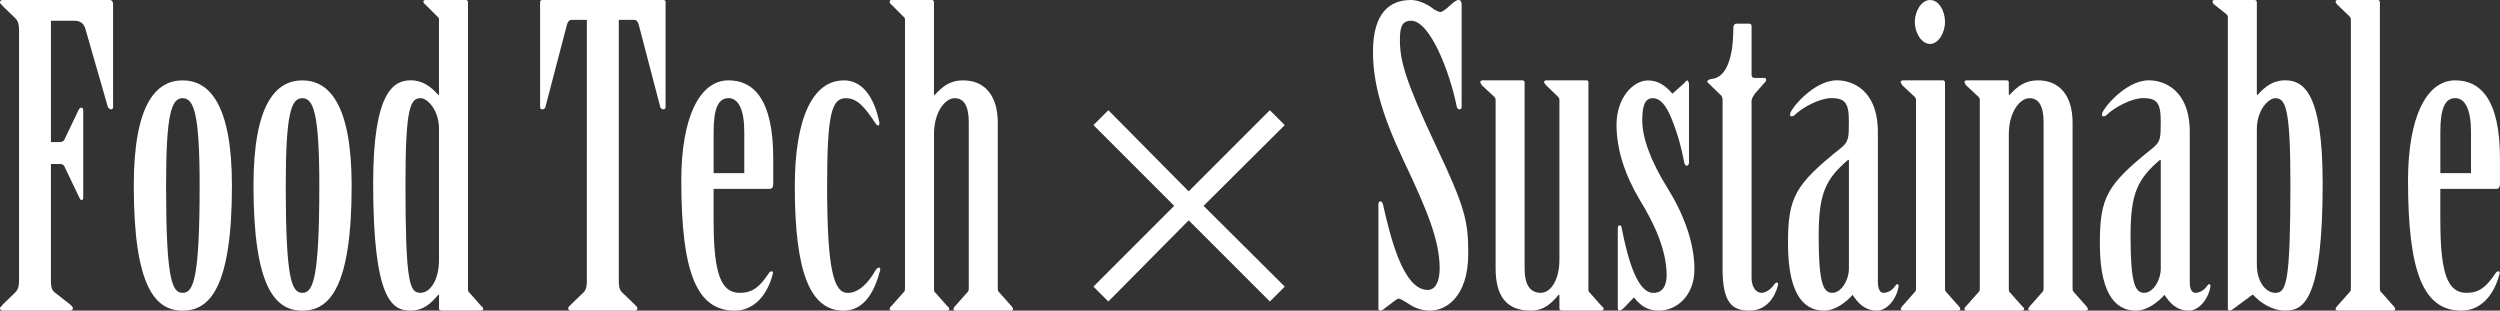
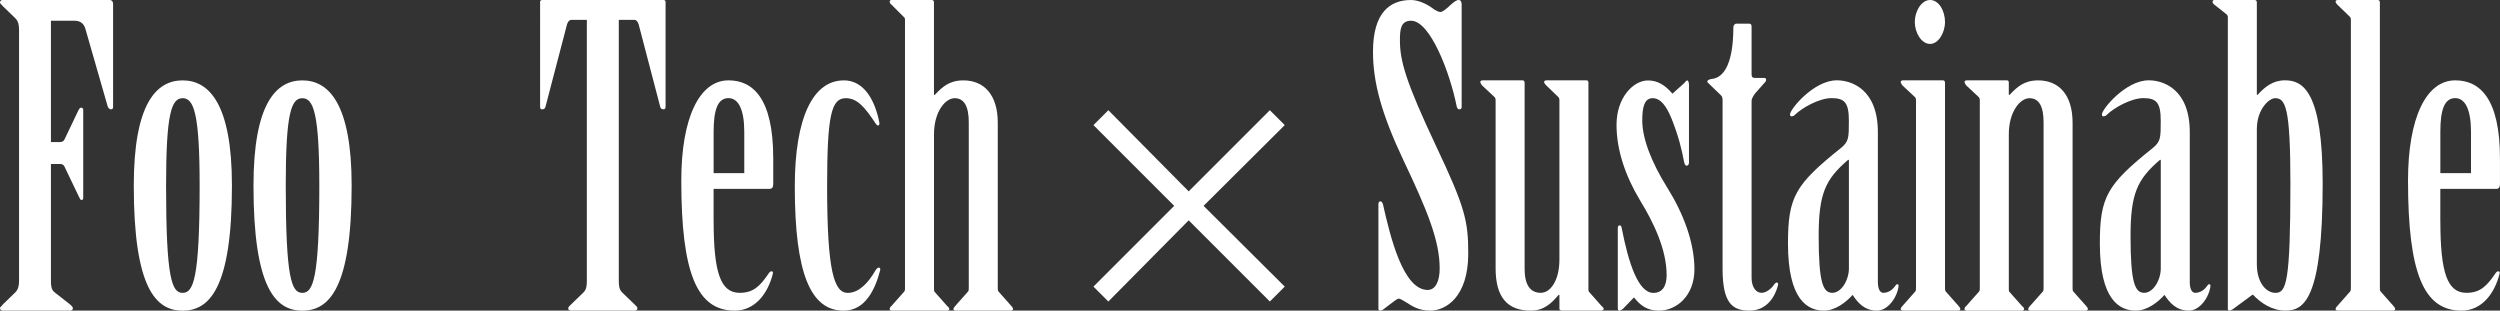
<svg xmlns="http://www.w3.org/2000/svg" id="_レイヤー_1" data-name="レイヤー 1" viewBox="0 0 728.43 90.51">
  <rect x="0" y="0" width="728.43" height="90.51" fill="#333333" stroke="none" />
  <defs>
    <style>
      .cls-1 {
        fill: #fff;
      }
    </style>
  </defs>
  <path class="cls-1" d="M14.84,41.39h2.66c.6,0,1.09-.24,1.33-.84l3.98-8.33c.24-.48.48-.85.84-.85s.6.24.6.72v25.46c0,.48-.12.72-.48.72s-.48-.36-.72-.84l-4.22-8.81c-.24-.6-.72-.84-1.33-.84h-2.66v34.03c0,1.45.12,2.65,1.09,3.38l4.47,3.5c.36.36.84.72.84,1.09s-.24.72-.72.72H.72c-.48,0-.72-.36-.72-.72s.6-.6.84-1.09l3.62-3.5c.84-.84,1.09-1.93,1.09-3.38V8.69c0-1.45-.24-2.53-1.09-3.38L.84,1.81c-.24-.36-.84-.72-.84-1.09s.24-.72.72-.72h31.26c.6,0,.97.48.97,1.09v30.17c0,.36-.24.6-.6.6s-.84-.36-.97-.84l-6.52-22.69c-.48-1.57-1.57-2.29-3.14-2.29h-6.88v35.36Z" />
  <path class="cls-1" d="M67.58,54.07c0,29.81-6.52,36.45-14.36,36.45s-14.24-6.64-14.24-36.45c0-23.77,6.52-30.65,14.24-30.65s14.36,6.88,14.36,30.65ZM58.17,54.07c0-21-1.69-25.46-4.95-25.46s-4.83,4.47-4.83,25.46c0,27.15,1.69,31.26,4.83,31.26s4.95-4.1,4.95-31.26Z" />
  <path class="cls-1" d="M102.46,54.07c0,29.81-6.52,36.45-14.36,36.45s-14.24-6.64-14.24-36.45c0-23.77,6.52-30.65,14.24-30.65s14.36,6.88,14.36,30.65ZM93.04,54.07c0-21-1.69-25.46-4.95-25.46s-4.83,4.47-4.83,25.46c0,27.15,1.69,31.26,4.83,31.26s4.95-4.1,4.95-31.26Z" />
-   <path class="cls-1" d="M127.92,5.79c0-.48-.12-.72-.48-.97l-3.5-3.5c-.36-.24-.6-.6-.6-.85,0-.36.36-.48.84-.48h11.46c.48,0,.72.24.72.72v83.15c0,.48,0,.85.12,1.09l3.74,4.22c.36.24.6.6.6.84,0,.36-.36.48-.84.48h-11.22c-.48,0-.84-.24-.84-.48v-4.1h-.24c-2.05,2.41-4.22,4.59-8.09,4.59-5.31,0-10.86-3.02-10.86-37.05,0-26.91,6.03-30.05,10.98-30.05,3.5,0,5.91,1.93,7.96,4.22h.24V5.79ZM127.92,37.65c0-5.91-3.62-9.05-5.31-9.05-3.02,0-4.47,2.53-4.47,24.86,0,29.08,1.21,31.86,4.34,31.86,2.9,0,5.43-3.74,5.43-9.65v-38.01Z" />
  <path class="cls-1" d="M171,5.79h-4.46c-.72,0-1.09.6-1.33,1.33l-6.28,24.02c-.12.48-.48.72-.96.72s-.6-.24-.6-.84V.48c0-.24.24-.48.6-.48h35.36c.36,0,.6.24.6.48v30.53c0,.6-.12.84-.6.84s-.84-.24-.96-.72l-6.28-24.02c-.24-.72-.6-1.33-1.33-1.33h-4.46v76.03c0,1.45.12,2.53.96,3.38l3.62,3.5c.36.36.84.72.84,1.09s-.12.72-.72.72h-18.71c-.6,0-.72-.36-.72-.72s.48-.72.84-1.09l3.62-3.5c.84-.84.96-1.93.96-3.38V5.79Z" />
  <path class="cls-1" d="M207.93,64.32c0,15.21,2.05,21,7.6,21,3.98,0,5.91-1.93,8.45-5.67.24-.36.48-.6.84-.6s.48.24.36.72c-1.45,5.79-5.19,10.74-11.1,10.74-10.98,0-15.57-10.86-15.57-37.89,0-18.34,5.31-29.21,13.76-29.21,7,0,13.03,5.07,13.03,22.69v7.48c0,.84-.24,1.45-1.09,1.45h-16.29v9.29ZM216.86,50.44v-12.07c0-6.4-1.69-9.78-4.59-9.78-3.14,0-4.34,3.38-4.34,9.78v12.07h8.93Z" />
  <path class="cls-1" d="M245.82,23.41c6.16,0,9.17,6.15,10.38,12.19.12.48,0,.97-.36.97-.24,0-.48-.24-.72-.6-3.26-4.95-5.43-7.36-8.69-7.36-4.22,0-5.43,5.07-5.43,25.71,0,24.86,2.05,31.02,6.03,31.02,3.26,0,6.03-3.02,7.96-6.4.36-.6.72-.97,1.09-.97s.48.36.36.84c-1.45,5.55-4.34,11.71-10.62,11.71-9.65,0-14.24-10.86-14.24-36.2,0-20.03,5.31-30.89,14.24-30.89Z" />
  <path class="cls-1" d="M272.13,27.64h.24c2.17-2.29,4.22-4.22,8.33-4.22,6.03,0,10.02,4.22,10.02,12.31v48.15c0,.48,0,.85.24,1.09l3.74,4.22c.24.24.48.6.48.84,0,.36-.36.48-.72.48h-15.93c-.48,0-.72-.12-.72-.48,0-.24.24-.6.48-.84l3.74-4.22c.24-.24.24-.6.24-1.09v-48.27c0-4.59-1.33-7-4.1-7s-6.03,3.98-6.03,10.5v44.77c0,.48,0,.85.12,1.09l3.74,4.22c.36.24.6.6.6.84,0,.36-.36.48-.72.48h-15.93c-.48,0-.72-.12-.72-.48,0-.24.12-.6.48-.84l3.74-4.22c.24-.24.24-.6.24-1.09V5.79c0-.48-.12-.72-.48-.97l-3.5-3.5c-.36-.24-.48-.6-.48-.85,0-.36.24-.48.72-.48h11.46c.48,0,.72.24.72.72v26.91Z" />
  <path class="cls-1" d="M318.6,36.45l4.34-4.34,23.41,23.65,23.65-23.65,4.34,4.34-23.65,23.53,23.65,23.53-4.34,4.34-23.65-23.65-23.41,23.65-4.34-4.34,23.53-23.53-23.53-23.53Z" />
  <path class="cls-1" d="M425.88,31.26c0,.36-.24.6-.72.6-.36,0-.6-.36-.72-.84-1.93-9.78-7.72-24.98-13.28-24.98-3.02,0-3.26,2.53-3.26,5.67,0,5.91,1.57,11.83,10.5,30.77,8.45,17.86,9.41,21.84,9.41,31.38,0,12.79-6.64,16.65-11.1,16.65-3.26,0-5.31-1.33-6.76-2.29-1.33-.84-2.05-1.21-2.41-1.21-.48,0-1.45.85-3.86,2.66-.48.36-.96.84-1.45.84s-.6-.24-.6-.6v-30.41c0-.36.12-.84.6-.84.36,0,.6.48.72.84,2.17,9.65,5.91,24.98,13.03,24.98,2.29,0,3.5-2.53,3.5-6.28,0-8.09-3.62-16.9-10.5-31.38-6.52-13.76-8.93-22.93-8.93-31.74,0-11.46,4.95-15.08,11.1-15.08,2.29,0,4.95,1.33,6.76,2.78.6.36,1.33.72,1.81.72s1.69-.84,2.78-1.93c1.09-.97,1.81-1.57,2.54-1.57.6,0,.84.6.84,1.33v29.93Z" />
  <path class="cls-1" d="M462.81,83.87c0,.48,0,.85.12,1.09l3.74,4.22c.36.24.6.6.6.84,0,.36-.36.48-.84.48h-11.22c-.48,0-.84-.24-.84-.48v-4.1h-.24c-2.05,2.41-4.22,4.59-8.09,4.59-7,0-10.26-4.1-10.26-12.31V29.21c0-.48-.12-.72-.36-.97l-3.62-3.38c-.24-.36-.48-.72-.48-.97,0-.36.36-.48.72-.48h11.59c.36,0,.6.24.6.72v54.19c0,4.59,1.57,7,4.71,7,2.9,0,5.43-3.74,5.43-9.65V29.21c0-.48-.12-.72-.36-.97l-3.5-3.38c-.36-.36-.6-.72-.6-.97,0-.36.36-.48.72-.48h11.59c.48,0,.6.24.6.72v59.74Z" />
  <path class="cls-1" d="M492.14,47.31c0,.48-.24.97-.72.97-.36,0-.6-.48-.72-1.09-.72-3.74-1.57-7.36-3.62-12.55-1.57-3.86-3.26-6.03-5.55-6.03-2.53,0-3.02,2.9-3.02,6.52,0,5.07,2.53,11.95,7.36,19.67,4.59,7.36,7.84,15.81,7.84,23.65s-5.31,12.07-10.38,12.07c-3.38,0-5.43-1.57-7.24-3.86l-3.14,3.26c-.36.24-.72.6-1.21.6-.24,0-.36-.36-.36-.84v-23.17c0-.36.12-.84.48-.84.6,0,.6.48.72,1.09,1.93,9.78,4.71,18.58,9.17,18.58,2.66,0,3.86-2.05,3.86-5.19,0-7.48-3.86-15.45-7.72-21.72-4.34-7.24-6.88-14.72-6.88-22.08,0-7.84,4.83-12.91,9.17-12.91,2.9,0,5.07,1.45,7.12,3.86l3.5-3.14c.24-.24.48-.72.84-.72.24,0,.48.6.48,1.21v22.69Z" />
  <path class="cls-1" d="M510.36,80.98c0,2.53,1.21,4.34,2.9,4.34,1.45,0,3.02-1.33,3.74-2.53.24-.24.48-.48.72-.48s.48.36.36.72c-.84,3.38-3.26,7.48-8.33,7.48s-7.84-2.29-7.84-12.19V29.45c0-.48,0-1.21-.36-1.57l-3.5-3.38c-.24-.24-.6-.48-.6-.72,0-.36.48-.72,1.69-.84,5.31-.97,5.91-10.14,5.91-14.96,0-.6.36-1.09.97-1.09h3.62c.48,0,.72.24.72.84v13.88c0,.6.12,1.09.96,1.09h2.78c.6,0,.72.84,0,1.45l-2.78,3.14c-.36.6-.96,1.33-.96,2.17v51.53Z" />
  <path class="cls-1" d="M547.17,82.3c0,1.57.48,3.02,1.57,3.02,1.21,0,2.53-.6,3.5-2.05.24-.24.36-.48.6-.48s.36.24.36.6c-.48,3.5-3.26,7.12-6.28,7.12-3.74,0-5.67-2.41-7.12-4.59-1.93,2.17-5.07,4.59-8.33,4.59-4.71,0-10.5-3.02-10.5-19.55,0-13.52,2.05-17.14,15.33-27.76,2.41-1.93,2.41-3.02,2.41-7.97,0-5.31-1.21-6.64-5.07-6.64-3.5,0-8.57,2.78-10.74,4.95-.24.24-.6.36-.97.36-.24,0-.36-.24-.36-.6,0-1.45,6.88-9.9,13.64-9.9,4.34,0,11.95,2.66,11.95,15.09v43.81ZM538.72,46.58h-.24c-6.64,5.67-8.57,9.9-8.57,22.21,0,13.76,1.33,16.53,3.98,16.53s4.83-3.74,4.83-7.12v-31.62Z" />
  <path class="cls-1" d="M558.27,29.21c0-.48-.12-.72-.36-.97l-3.62-3.38c-.24-.36-.48-.72-.48-.97,0-.36.36-.48.72-.48h11.59c.36,0,.6.24.6.72v59.74c0,.48,0,.85.24,1.09l3.74,4.22c.24.24.48.6.48.84,0,.36-.24.48-.72.48h-15.93c-.36,0-.72-.12-.72-.48,0-.24.24-.6.48-.84l3.74-4.22c.24-.24.24-.6.24-1.09V29.21ZM566.72,6.4c0,3.14-1.93,6.4-4.34,6.4-2.53,0-4.46-3.26-4.46-6.4s1.93-6.4,4.46-6.4,4.34,3.14,4.34,6.4Z" />
  <path class="cls-1" d="M585.3,27.64h.24c2.17-2.29,4.22-4.22,8.33-4.22,6.03,0,10.02,4.22,10.02,12.31v48.15c0,.48,0,.85.24,1.09l3.74,4.22c.24.24.48.6.48.84,0,.36-.36.48-.72.48h-15.93c-.48,0-.72-.12-.72-.48,0-.24.24-.6.48-.84l3.74-4.22c.24-.24.24-.6.24-1.09v-48.27c0-4.59-1.33-7-4.1-7s-6.03,3.98-6.03,10.5v44.77c0,.48,0,.85.12,1.09l3.74,4.22c.36.24.6.6.6.84,0,.36-.36.48-.72.48h-15.93c-.48,0-.72-.12-.72-.48,0-.24.12-.6.48-.84l3.74-4.22c.24-.24.24-.6.24-1.09V29.21c0-.48-.12-.72-.36-.97l-3.62-3.38c-.24-.36-.48-.72-.48-.97,0-.36.36-.48.72-.48h11.59c.48,0,.6.24.6.72v3.5Z" />
  <path class="cls-1" d="M638.04,82.3c0,1.57.48,3.02,1.57,3.02,1.21,0,2.53-.6,3.5-2.05.24-.24.36-.48.6-.48s.36.24.36.6c-.48,3.5-3.26,7.12-6.28,7.12-3.74,0-5.67-2.41-7.12-4.59-1.93,2.17-5.07,4.59-8.33,4.59-4.71,0-10.5-3.02-10.5-19.55,0-13.52,2.05-17.14,15.33-27.76,2.41-1.93,2.41-3.02,2.41-7.97,0-5.31-1.21-6.64-5.07-6.64-3.5,0-8.57,2.78-10.74,4.95-.24.24-.6.36-.96.36-.24,0-.36-.24-.36-.6,0-1.45,6.88-9.9,13.64-9.9,4.34,0,11.95,2.66,11.95,15.09v43.81ZM629.59,46.58h-.24c-6.64,5.67-8.57,9.9-8.57,22.21,0,13.76,1.33,16.53,3.98,16.53s4.83-3.74,4.83-7.12v-31.62Z" />
  <path class="cls-1" d="M649.14,5.07c0-.36-.12-.72-.48-.97l-3.5-2.78c-.36-.24-.48-.6-.48-.85,0-.36.24-.48.72-.48h11.46c.48,0,.72.24.72.72v26.91h.24c2.05-2.29,4.46-4.22,7.96-4.22,5.19,0,10.98,3.14,10.98,30.05,0,34.03-5.55,37.05-10.86,37.05-3.86,0-7.12-2.17-9.41-4.59h-.24l-5.55,4.1c-.36.24-.72.48-1.09.48-.48,0-.48-.36-.48-.6V5.07ZM657.59,77.12c0,4.95,2.53,8.21,5.43,8.21,3.14,0,4.34-3.02,4.34-31.86,0-22.33-1.45-24.86-4.47-24.86-1.69,0-5.31,3.14-5.31,9.05v39.46Z" />
  <path class="cls-1" d="M693.43,83.87c0,.48,0,.85.24,1.09l3.74,4.22c.24.24.48.6.48.84,0,.36-.24.48-.72.48h-15.93c-.36,0-.72-.12-.72-.48,0-.24.24-.6.48-.84l3.74-4.22c.24-.24.24-.6.24-1.09V5.79c0-.48-.12-.72-.36-.97l-3.62-3.5c-.24-.24-.48-.6-.48-.85,0-.36.36-.48.72-.48h11.59c.36,0,.6.24.6.72v83.15Z" />
  <path class="cls-1" d="M711.05,64.32c0,15.21,2.05,21,7.6,21,3.98,0,5.91-1.93,8.45-5.67.24-.36.48-.6.84-.6s.48.24.36.72c-1.45,5.79-5.19,10.74-11.1,10.74-10.98,0-15.57-10.86-15.57-37.89,0-18.34,5.31-29.21,13.76-29.21,7,0,13.03,5.07,13.03,22.69v7.48c0,.84-.24,1.45-1.09,1.45h-16.29v9.29ZM719.98,50.44v-12.07c0-6.4-1.69-9.78-4.59-9.78-3.14,0-4.34,3.38-4.34,9.78v12.07h8.93Z" />
</svg>